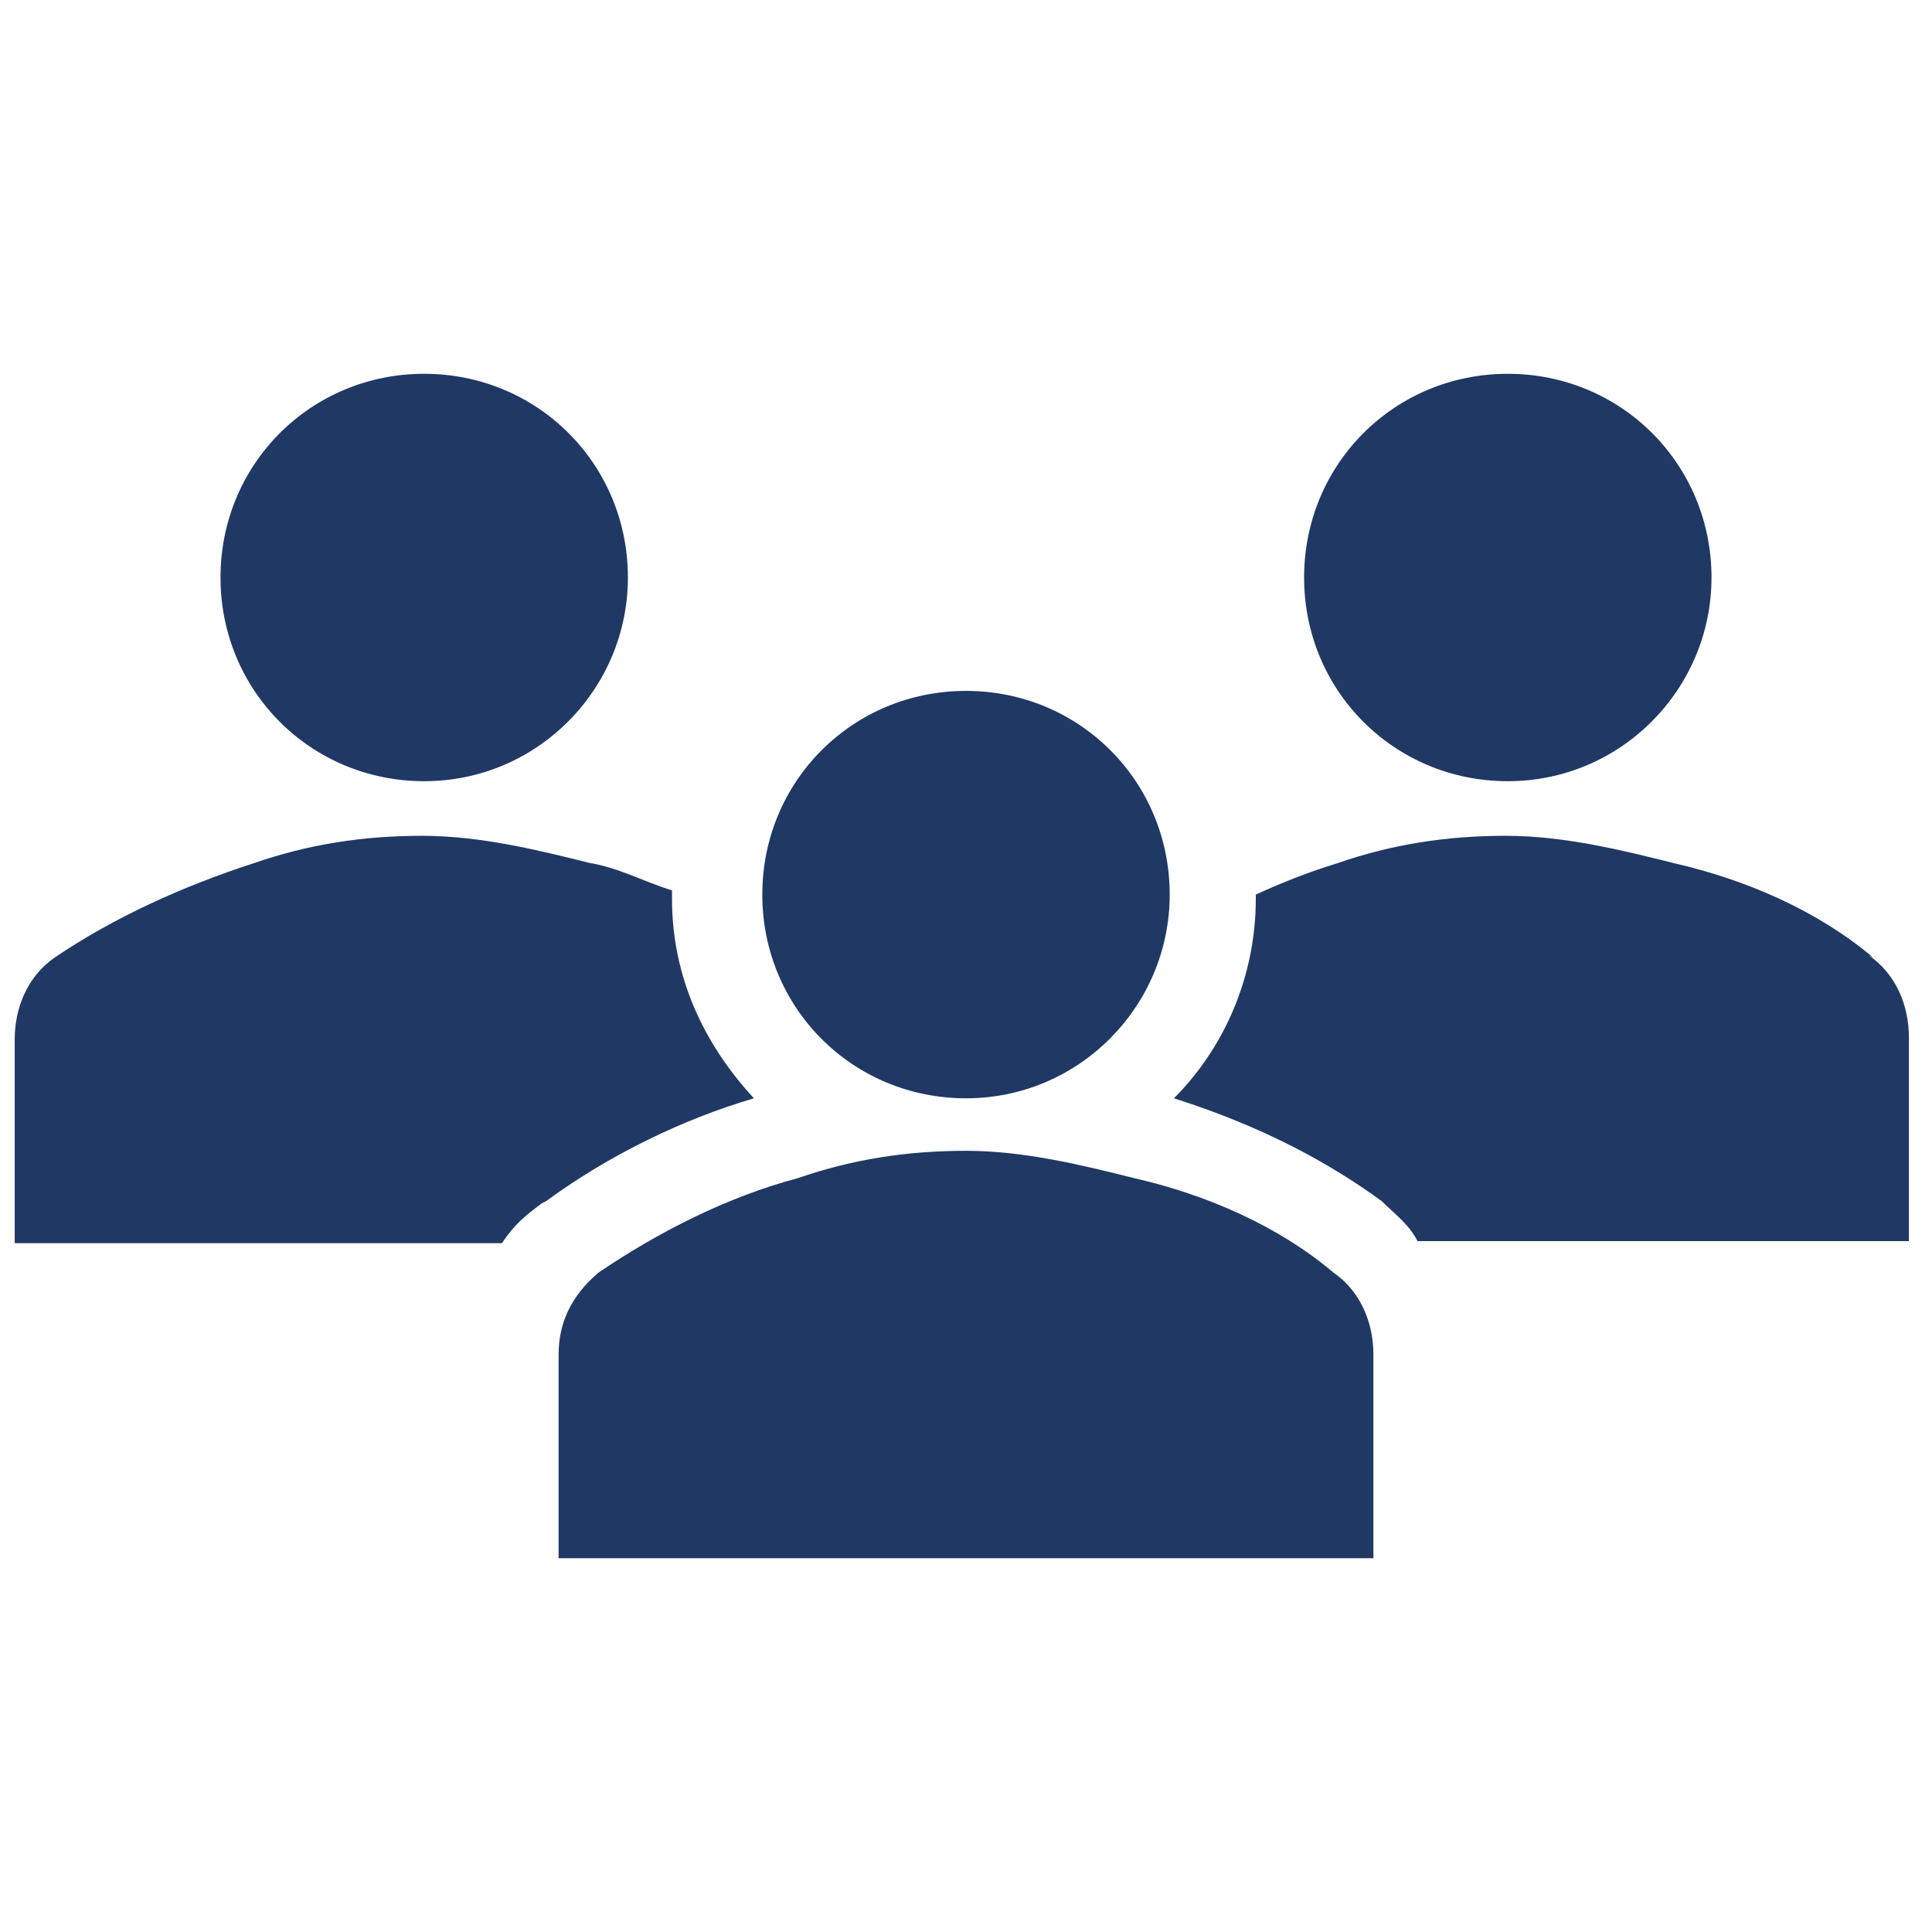
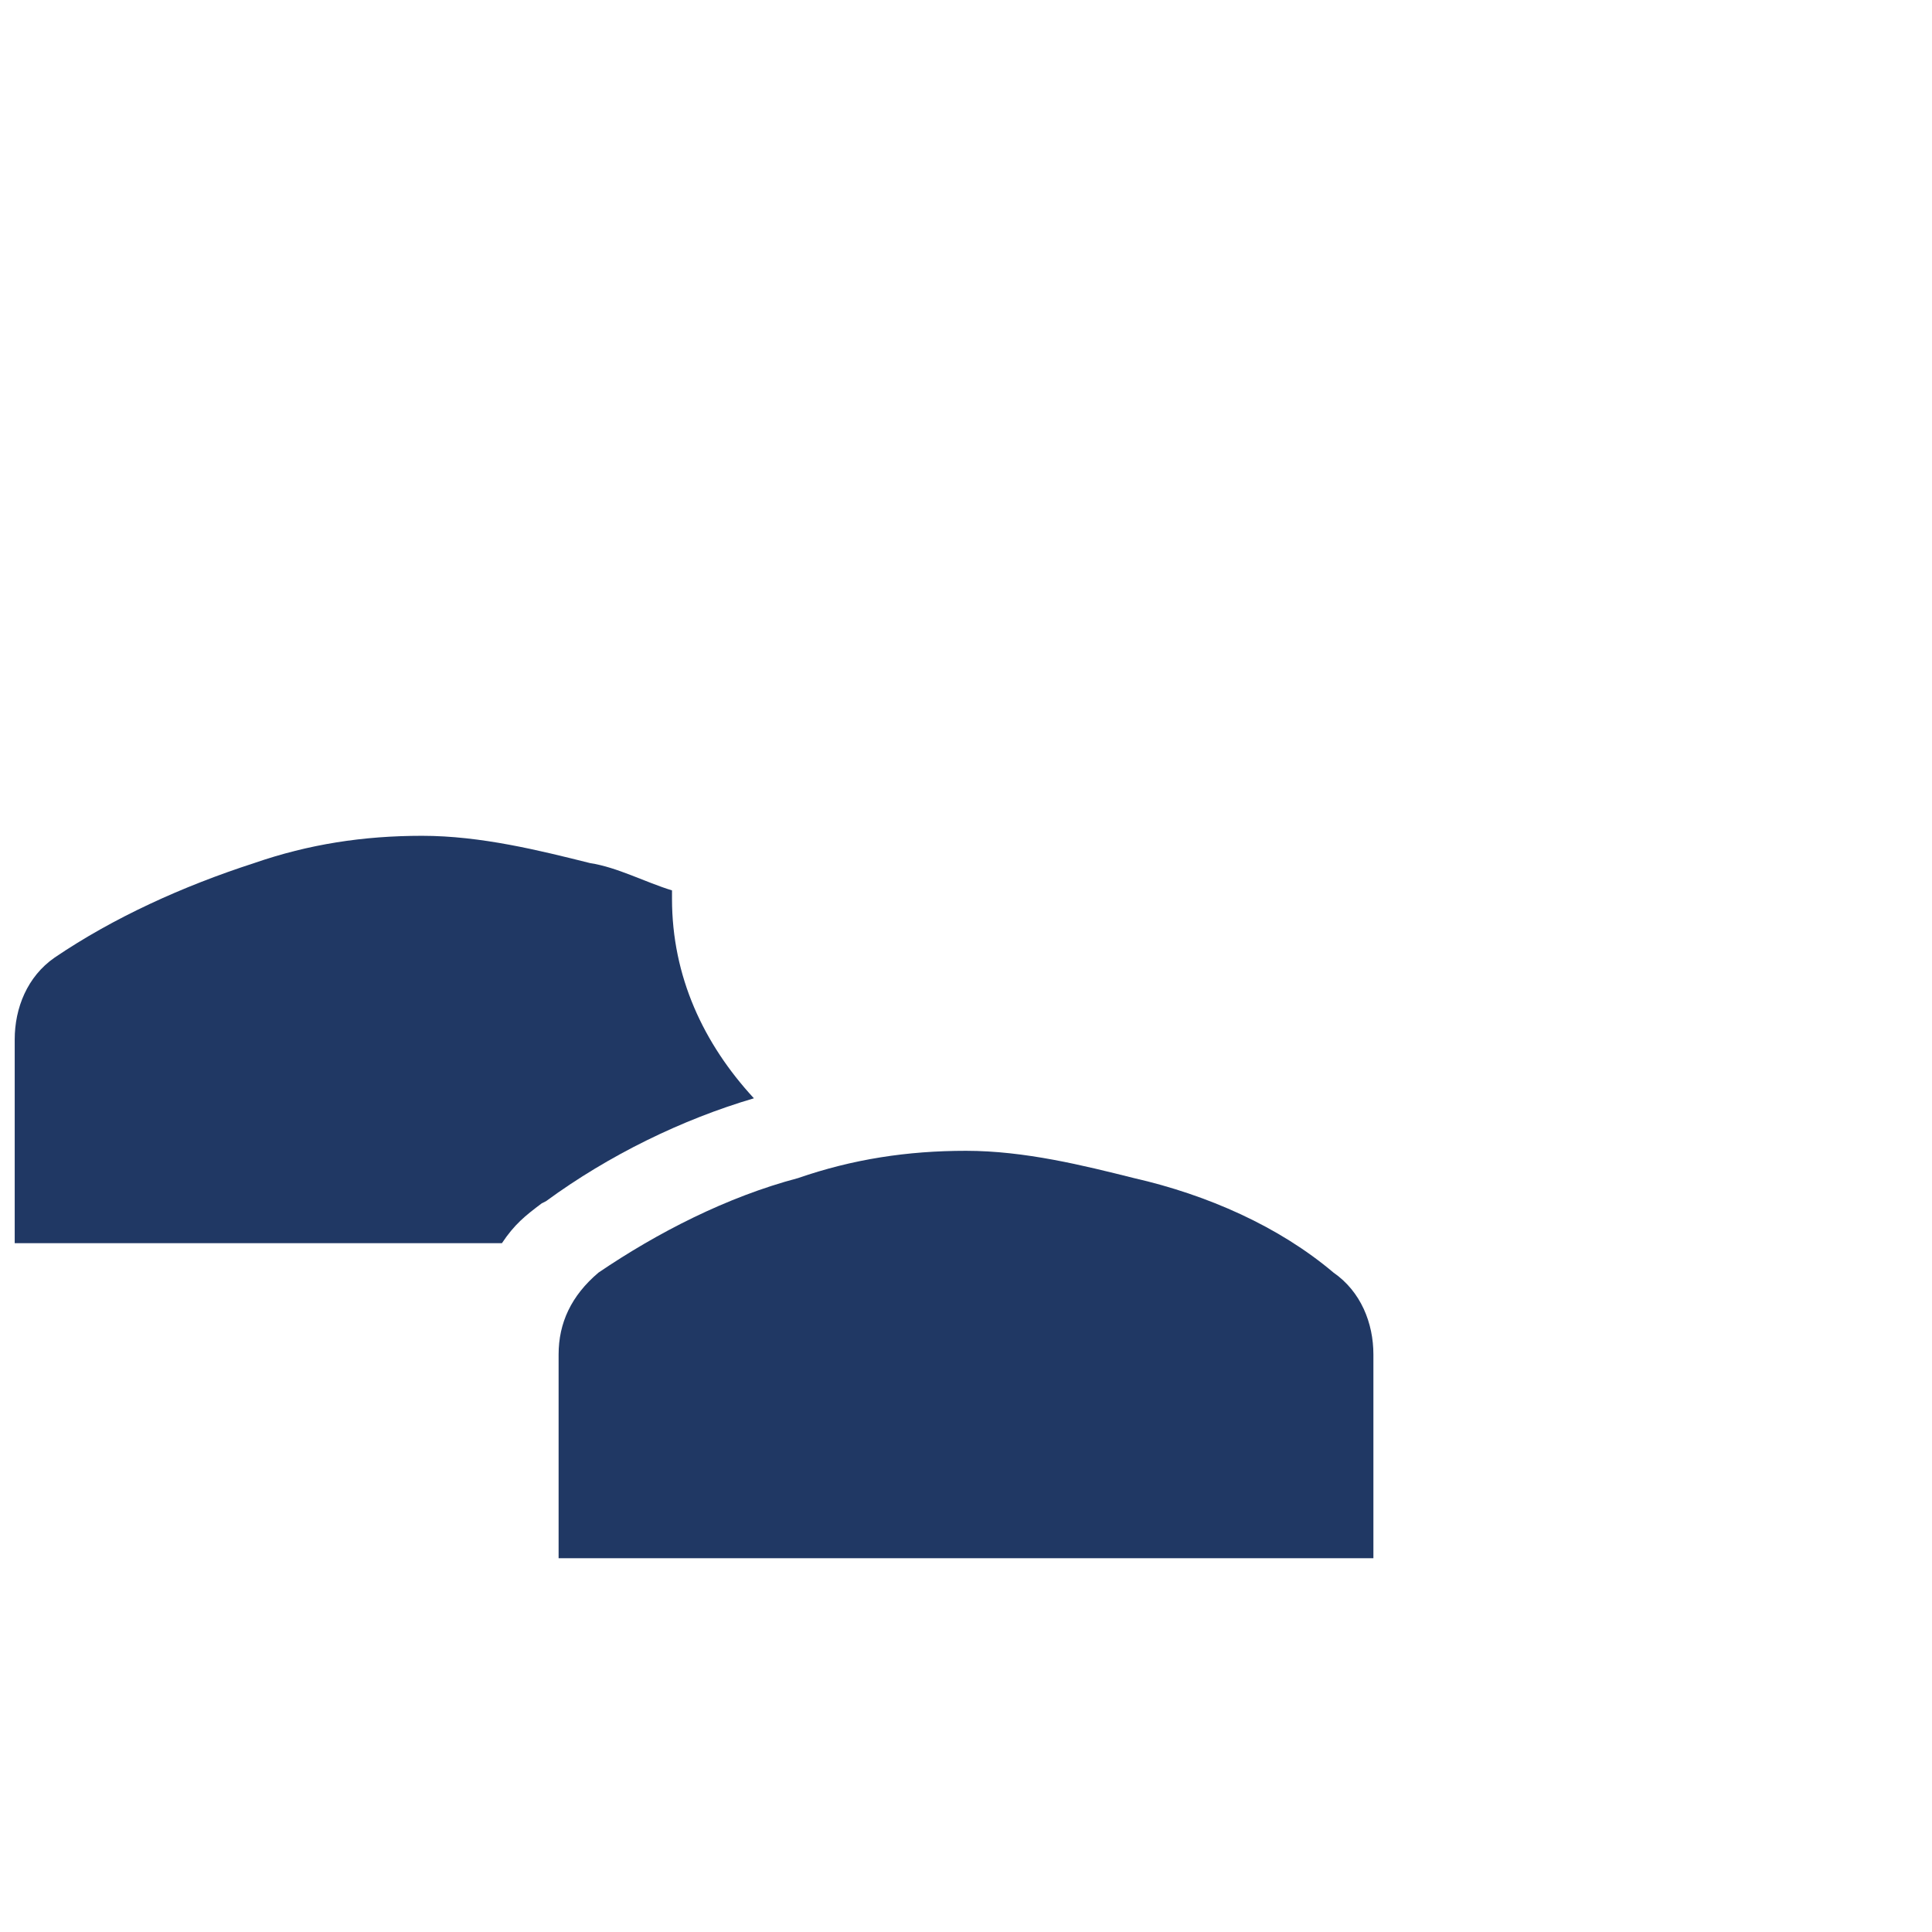
<svg xmlns="http://www.w3.org/2000/svg" id="Layer_1" version="1.1" viewBox="0 0 92 92">
  <defs>
    <style>
      .st0 {
        fill: #203864;
      }
    </style>
  </defs>
-   <path class="st0" d="M29.9,27.5c0,5.3-4.3,9.7-9.7,9.7s-9.7-4.3-9.7-9.7,4.3-9.7,9.7-9.7,9.7,4.3,9.7,9.7Z" />
-   <path class="st0" d="M81.5,27.5c0,5.3-4.3,9.7-9.7,9.7s-9.7-4.3-9.7-9.7,4.3-9.7,9.7-9.7,9.7,4.3,9.7,9.7Z" />
  <path class="st0" d="M65.4,74.2v-9.7c0-1.5-.6-3-1.9-3.9-2.6-2.2-6-3.7-9.5-4.5-2.4-.6-5.2-1.3-8-1.3s-5.4.4-8,1.3c-3.4.9-6.7,2.6-9.5,4.5-1.3,1.1-1.9,2.4-1.9,3.9v9.7h38.7Z" />
-   <path class="st0" d="M55.7,42.6c0,5.3-4.3,9.7-9.7,9.7s-9.7-4.3-9.7-9.7,4.3-9.7,9.7-9.7,9.7,4.3,9.7,9.7Z" />
-   <path class="st0" d="M89.2,45.6c-2.6-2.2-6-3.7-9.5-4.5-2.4-.6-5.2-1.3-8-1.3s-5.4.4-8,1.3c-1.3.4-2.6.9-3.9,1.5v.2c0,3.7-1.5,7.1-3.9,9.5,4.1,1.3,7.3,3,9.9,4.9.6.6,1.3,1.1,1.7,1.9h23.4v-9.7c0-1.5-.6-3-1.9-3.9Z" />
  <path class="st0" d="M26,57.2h0c3-2.2,6.5-3.9,9.9-4.9-2.4-2.6-3.9-5.8-3.9-9.5v-.4c-1.3-.4-2.6-1.1-3.9-1.3-2.4-.6-5.2-1.3-8-1.3s-5.4.4-8,1.3c-3.4,1.1-6.7,2.6-9.5,4.5-1.3.9-1.9,2.4-1.9,3.9v9.7h23.2c.6-.9,1.1-1.3,1.9-1.9Z" />
</svg>